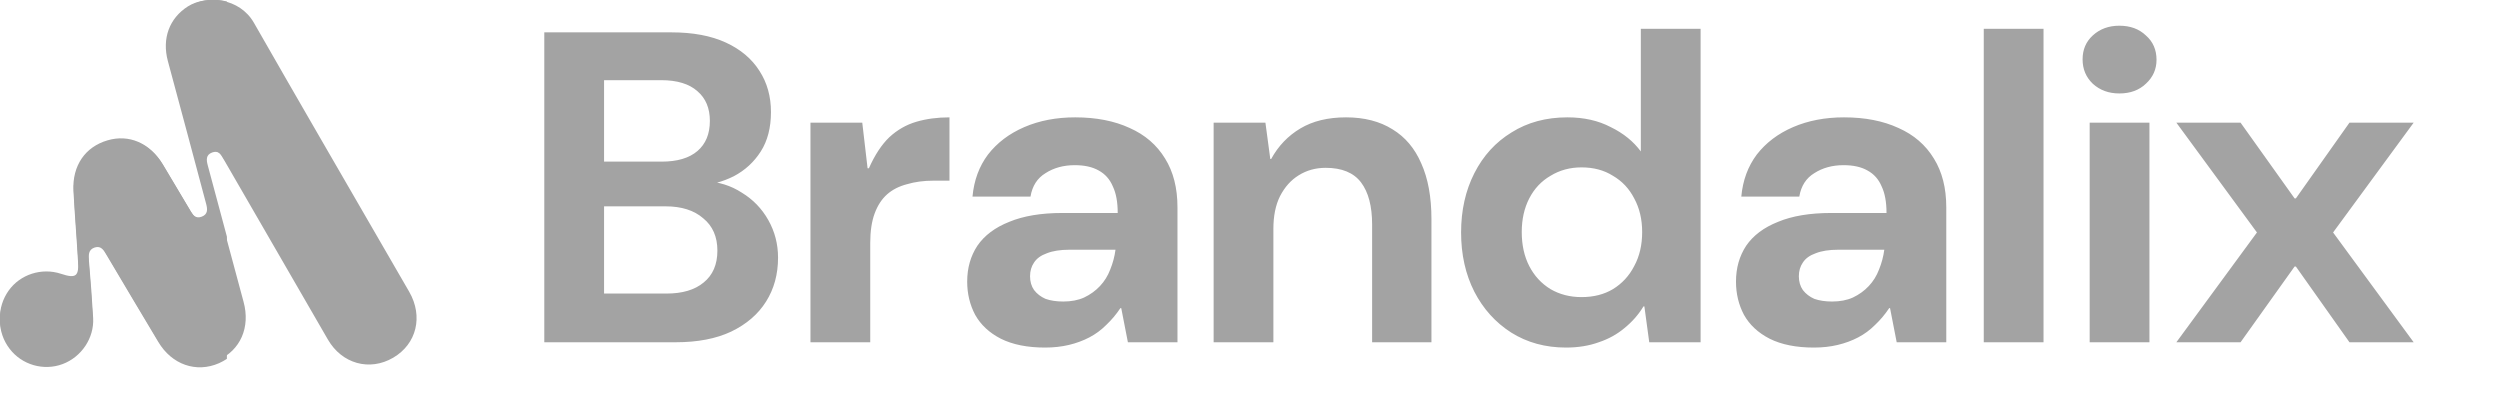
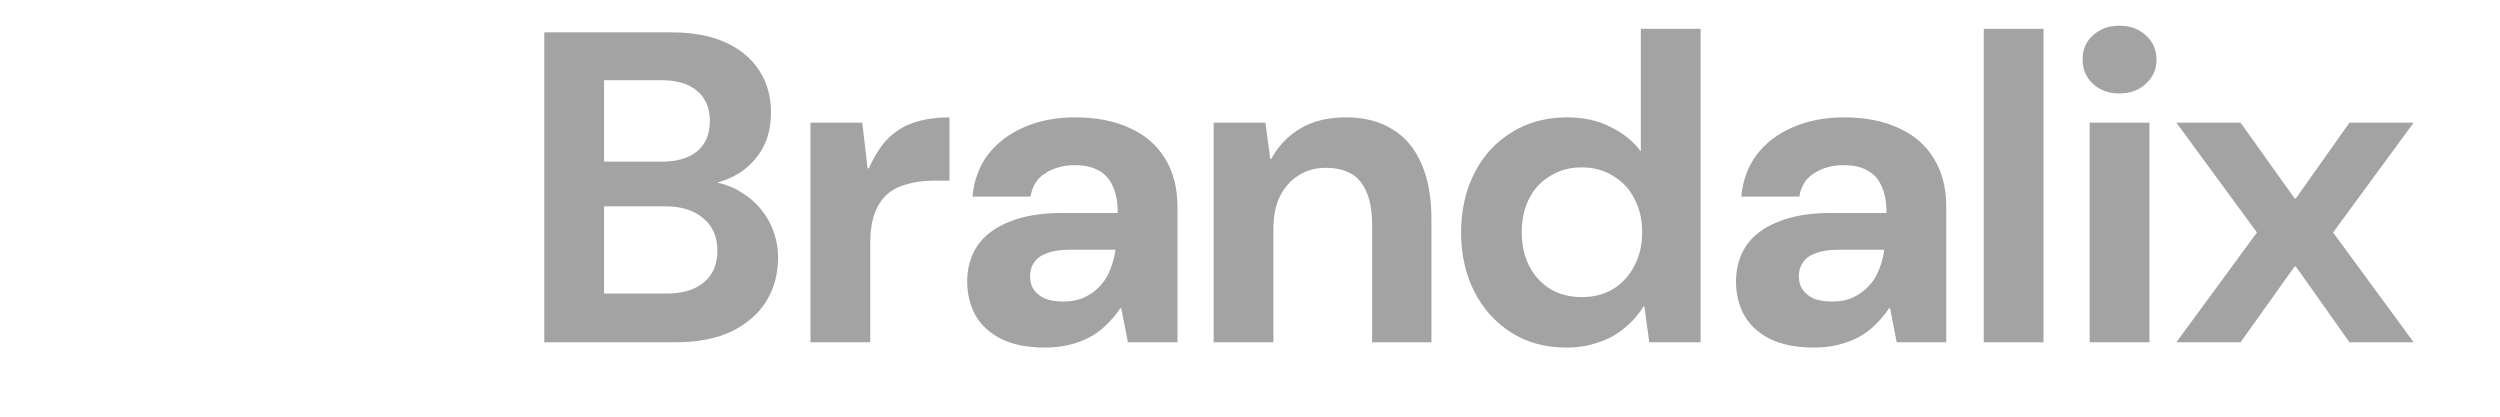
<svg xmlns="http://www.w3.org/2000/svg" width="192" height="32" viewBox="0 0 192 32" fill="none">
  <g clip-path="url(#clip0_662_123)">
    <path d="M5.805 17.253C5.749 16.38 5.68 15.506 5.638 14.618C5.555 12.719 6.541 11.276 8.263 10.777C9.902 10.292 11.499 10.985 12.444 12.552C13.166 13.759 13.888 14.965 14.611 16.186C14.819 16.532 15.041 16.81 15.486 16.643C15.972 16.463 15.944 16.075 15.833 15.659C14.861 11.997 13.874 8.336 12.888 4.675C12.43 2.941 13.013 1.402 14.416 0.501C15.874 -0.415 18.402 -0.165 19.5 1.749C22.986 7.851 26.527 13.925 30.041 20.013C30.5 20.818 30.972 21.608 31.43 22.413C32.513 24.299 32 26.42 30.194 27.474C28.388 28.528 26.263 27.946 25.18 26.074C22.583 21.594 20 17.115 17.402 12.621C17.305 12.441 17.194 12.261 17.083 12.081C16.888 11.734 16.638 11.457 16.194 11.623C15.708 11.803 15.749 12.192 15.861 12.608C16.819 16.13 17.75 19.667 18.708 23.189C19.236 25.131 18.472 26.906 16.722 27.682C14.986 28.445 13.111 27.793 12.083 26.06C10.763 23.855 9.444 21.65 8.138 19.445C7.93 19.098 7.736 18.71 7.236 18.862C6.722 19.029 6.763 19.459 6.791 19.889C6.916 21.345 7.027 22.787 7.111 24.243C7.194 25.769 6.222 27.211 4.777 27.752C3.319 28.293 1.666 27.807 0.736 26.587C-0.237 25.325 -0.251 23.605 0.666 22.315C1.555 21.067 3.208 20.54 4.68 21.026C5.847 21.414 6.083 21.22 5.986 19.986C5.93 19.098 5.874 18.169 5.805 17.253Z" fill="#A3A3A3" />
    <g clip-path="url(#clip1_662_123)">
-       <path d="M5.84 17.384C5.784 16.504 5.715 15.623 5.673 14.729C5.589 12.815 6.581 11.362 8.314 10.859C9.962 10.37 11.569 11.068 12.519 12.647C13.246 13.863 13.973 15.079 14.699 16.308C14.909 16.657 15.132 16.937 15.579 16.769C16.069 16.588 16.041 16.196 15.929 15.777C14.951 12.088 13.959 8.399 12.967 4.71C12.505 2.964 13.092 1.413 14.504 0.505C15.971 -0.418 18.514 -0.166 19.618 1.762C23.125 7.91 26.688 14.03 30.223 20.165C30.684 20.975 31.16 21.772 31.621 22.582C32.711 24.482 32.194 26.62 30.377 27.682C28.561 28.744 26.423 28.157 25.333 26.271C22.72 21.758 20.121 17.244 17.508 12.717C17.41 12.535 17.298 12.354 17.186 12.172C16.991 11.823 16.739 11.543 16.292 11.711C15.803 11.893 15.845 12.284 15.957 12.703C16.921 16.252 17.857 19.815 18.821 23.364C19.352 25.321 18.584 27.109 16.823 27.892C15.076 28.66 13.19 28.004 12.156 26.257C10.829 24.035 9.501 21.814 8.188 19.592C7.978 19.242 7.783 18.851 7.28 19.005C6.763 19.173 6.804 19.606 6.832 20.039C6.958 21.506 7.07 22.959 7.154 24.427C7.238 25.963 6.259 27.417 4.806 27.962C3.339 28.507 1.676 28.018 0.74 26.788C-0.238 25.516 -0.252 23.784 0.67 22.484C1.565 21.227 3.227 20.696 4.708 21.185C5.882 21.576 6.12 21.38 6.022 20.137C5.966 19.242 5.91 18.306 5.84 17.384Z" fill="#A3A3A3" />
-     </g>
+       </g>
  </g>
  <path d="M41.802 26.285V2.485H51.56C53.215 2.485 54.609 2.746 55.742 3.267C56.875 3.788 57.737 4.514 58.326 5.443C58.915 6.35 59.21 7.404 59.21 8.605C59.21 9.806 58.949 10.815 58.428 11.631C57.907 12.447 57.215 13.082 56.354 13.535C55.493 13.966 54.563 14.215 53.566 14.283L54.11 13.909C55.175 13.954 56.127 14.249 56.966 14.793C57.827 15.315 58.507 16.017 59.006 16.901C59.505 17.785 59.754 18.748 59.754 19.791C59.754 21.061 59.448 22.183 58.836 23.157C58.224 24.132 57.329 24.902 56.15 25.469C54.994 26.013 53.577 26.285 51.9 26.285H41.802ZM46.392 22.545H51.186C52.41 22.545 53.362 22.262 54.042 21.695C54.745 21.128 55.096 20.312 55.096 19.247C55.096 18.182 54.733 17.355 54.008 16.765C53.305 16.153 52.342 15.847 51.118 15.847H46.392V22.545ZM46.392 12.413H50.812C52.013 12.413 52.931 12.141 53.566 11.597C54.201 11.053 54.518 10.283 54.518 9.285C54.518 8.31 54.201 7.551 53.566 7.007C52.931 6.44 52.002 6.157 50.778 6.157H46.392V12.413ZM62.244 26.285V9.421H66.222L66.63 12.923H66.732C67.185 11.903 67.707 11.11 68.296 10.543C68.908 9.976 69.599 9.58 70.37 9.353C71.141 9.126 71.991 9.013 72.92 9.013V13.875H71.696C70.948 13.875 70.268 13.966 69.656 14.147C69.044 14.306 68.534 14.566 68.126 14.929C67.718 15.292 67.401 15.779 67.174 16.391C66.947 17.003 66.834 17.762 66.834 18.669V26.285H62.244ZM80.264 26.693C78.904 26.693 77.771 26.466 76.864 26.013C75.98 25.56 75.323 24.948 74.892 24.177C74.484 23.407 74.28 22.556 74.28 21.627C74.28 20.584 74.541 19.666 75.062 18.873C75.606 18.08 76.422 17.468 77.51 17.037C78.598 16.584 79.958 16.357 81.59 16.357H85.84C85.84 15.518 85.715 14.838 85.466 14.317C85.239 13.773 84.877 13.365 84.378 13.093C83.902 12.821 83.29 12.685 82.542 12.685C81.681 12.685 80.933 12.889 80.298 13.297C79.663 13.682 79.278 14.283 79.142 15.099H74.688C74.801 13.852 75.198 12.776 75.878 11.869C76.581 10.963 77.51 10.26 78.666 9.761C79.822 9.262 81.125 9.013 82.576 9.013C84.185 9.013 85.579 9.285 86.758 9.829C87.937 10.351 88.843 11.133 89.478 12.175C90.113 13.195 90.43 14.442 90.43 15.915V26.285H86.622L86.112 23.667H86.044C85.727 24.143 85.364 24.574 84.956 24.959C84.571 25.345 84.14 25.662 83.664 25.911C83.188 26.16 82.667 26.353 82.1 26.489C81.533 26.625 80.921 26.693 80.264 26.693ZM81.658 23.157C82.27 23.157 82.803 23.055 83.256 22.851C83.732 22.625 84.14 22.33 84.48 21.967C84.82 21.605 85.081 21.185 85.262 20.709C85.466 20.21 85.602 19.701 85.67 19.179H82.134C81.431 19.179 80.853 19.27 80.4 19.451C79.947 19.61 79.618 19.848 79.414 20.165C79.21 20.46 79.108 20.811 79.108 21.219C79.108 21.627 79.21 21.979 79.414 22.273C79.641 22.568 79.935 22.794 80.298 22.953C80.683 23.089 81.137 23.157 81.658 23.157ZM93.207 26.285V9.421H97.184L97.558 12.209H97.626C98.171 11.212 98.918 10.43 99.871 9.863C100.823 9.296 101.99 9.013 103.373 9.013C104.778 9.013 105.968 9.319 106.943 9.931C107.917 10.521 108.654 11.393 109.153 12.549C109.674 13.705 109.935 15.133 109.935 16.833V26.285H105.379V17.241C105.379 15.836 105.095 14.759 104.529 14.011C103.962 13.263 103.055 12.889 101.809 12.889C101.038 12.889 100.347 13.082 99.734 13.467C99.145 13.83 98.669 14.363 98.306 15.065C97.966 15.745 97.796 16.584 97.796 17.581V26.285H93.207ZM120.27 26.693C118.683 26.693 117.278 26.308 116.054 25.537C114.853 24.767 113.912 23.724 113.232 22.409C112.552 21.072 112.212 19.553 112.212 17.853C112.212 16.153 112.552 14.634 113.232 13.297C113.912 11.96 114.864 10.917 116.088 10.169C117.312 9.398 118.74 9.013 120.372 9.013C121.641 9.013 122.752 9.262 123.704 9.761C124.679 10.237 125.449 10.861 126.016 11.631V2.213H130.606V26.285H126.662L126.288 23.531H126.22C125.835 24.166 125.347 24.721 124.758 25.197C124.191 25.673 123.534 26.036 122.786 26.285C122.038 26.557 121.199 26.693 120.27 26.693ZM121.46 22.817C122.389 22.817 123.194 22.613 123.874 22.205C124.577 21.774 125.121 21.185 125.506 20.437C125.914 19.689 126.118 18.817 126.118 17.819C126.118 16.845 125.914 15.983 125.506 15.235C125.121 14.487 124.577 13.909 123.874 13.501C123.194 13.07 122.389 12.855 121.46 12.855C120.576 12.855 119.783 13.07 119.08 13.501C118.377 13.909 117.833 14.487 117.448 15.235C117.063 15.983 116.87 16.845 116.87 17.819C116.87 18.817 117.063 19.689 117.448 20.437C117.833 21.185 118.377 21.774 119.08 22.205C119.783 22.613 120.576 22.817 121.46 22.817ZM139.308 26.693C137.948 26.693 136.815 26.466 135.908 26.013C135.024 25.56 134.367 24.948 133.936 24.177C133.528 23.407 133.324 22.556 133.324 21.627C133.324 20.584 133.585 19.666 134.106 18.873C134.65 18.08 135.466 17.468 136.554 17.037C137.642 16.584 139.002 16.357 140.634 16.357H144.884C144.884 15.518 144.76 14.838 144.51 14.317C144.284 13.773 143.921 13.365 143.422 13.093C142.946 12.821 142.334 12.685 141.586 12.685C140.725 12.685 139.977 12.889 139.342 13.297C138.708 13.682 138.322 14.283 138.186 15.099H133.732C133.846 13.852 134.242 12.776 134.922 11.869C135.625 10.963 136.554 10.26 137.71 9.761C138.866 9.262 140.17 9.013 141.62 9.013C143.23 9.013 144.624 9.285 145.802 9.829C146.981 10.351 147.888 11.133 148.522 12.175C149.157 13.195 149.474 14.442 149.474 15.915V26.285H145.666L145.156 23.667H145.088C144.771 24.143 144.408 24.574 144 24.959C143.615 25.345 143.184 25.662 142.708 25.911C142.232 26.16 141.711 26.353 141.144 26.489C140.578 26.625 139.966 26.693 139.308 26.693ZM140.702 23.157C141.314 23.157 141.847 23.055 142.3 22.851C142.776 22.625 143.184 22.33 143.524 21.967C143.864 21.605 144.125 21.185 144.306 20.709C144.51 20.21 144.646 19.701 144.714 19.179H141.178C140.476 19.179 139.898 19.27 139.444 19.451C138.991 19.61 138.662 19.848 138.458 20.165C138.254 20.46 138.152 20.811 138.152 21.219C138.152 21.627 138.254 21.979 138.458 22.273C138.685 22.568 138.98 22.794 139.342 22.953C139.728 23.089 140.181 23.157 140.702 23.157ZM152.353 26.285V2.213H156.943V26.285H152.353ZM160.487 26.285V9.421H165.077V26.285H160.487ZM162.765 7.177C161.949 7.177 161.269 6.928 160.725 6.429C160.204 5.93 159.943 5.307 159.943 4.559C159.943 3.811 160.204 3.199 160.725 2.723C161.269 2.224 161.949 1.975 162.765 1.975C163.604 1.975 164.284 2.224 164.805 2.723C165.349 3.199 165.621 3.822 165.621 4.593C165.621 5.318 165.349 5.93 164.805 6.429C164.284 6.928 163.604 7.177 162.765 7.177ZM167.145 26.285L173.333 17.853L167.145 9.421H172.075L176.223 15.235H176.325L180.439 9.421H185.369L179.181 17.853L185.369 26.285H180.439L176.325 20.471H176.223L172.075 26.285H167.145Z" fill="#A3A3A3" />
  <defs>
    <clipPath id="clip0_662_123">
-       <rect width="32" height="32" fill="white" />
-     </clipPath>
+       </clipPath>
    <clipPath id="clip1_662_123">
-       <rect width="17.425" height="28.212" fill="white" transform="translate(0 0.002)" />
-     </clipPath>
+       </clipPath>
  </defs>
</svg>